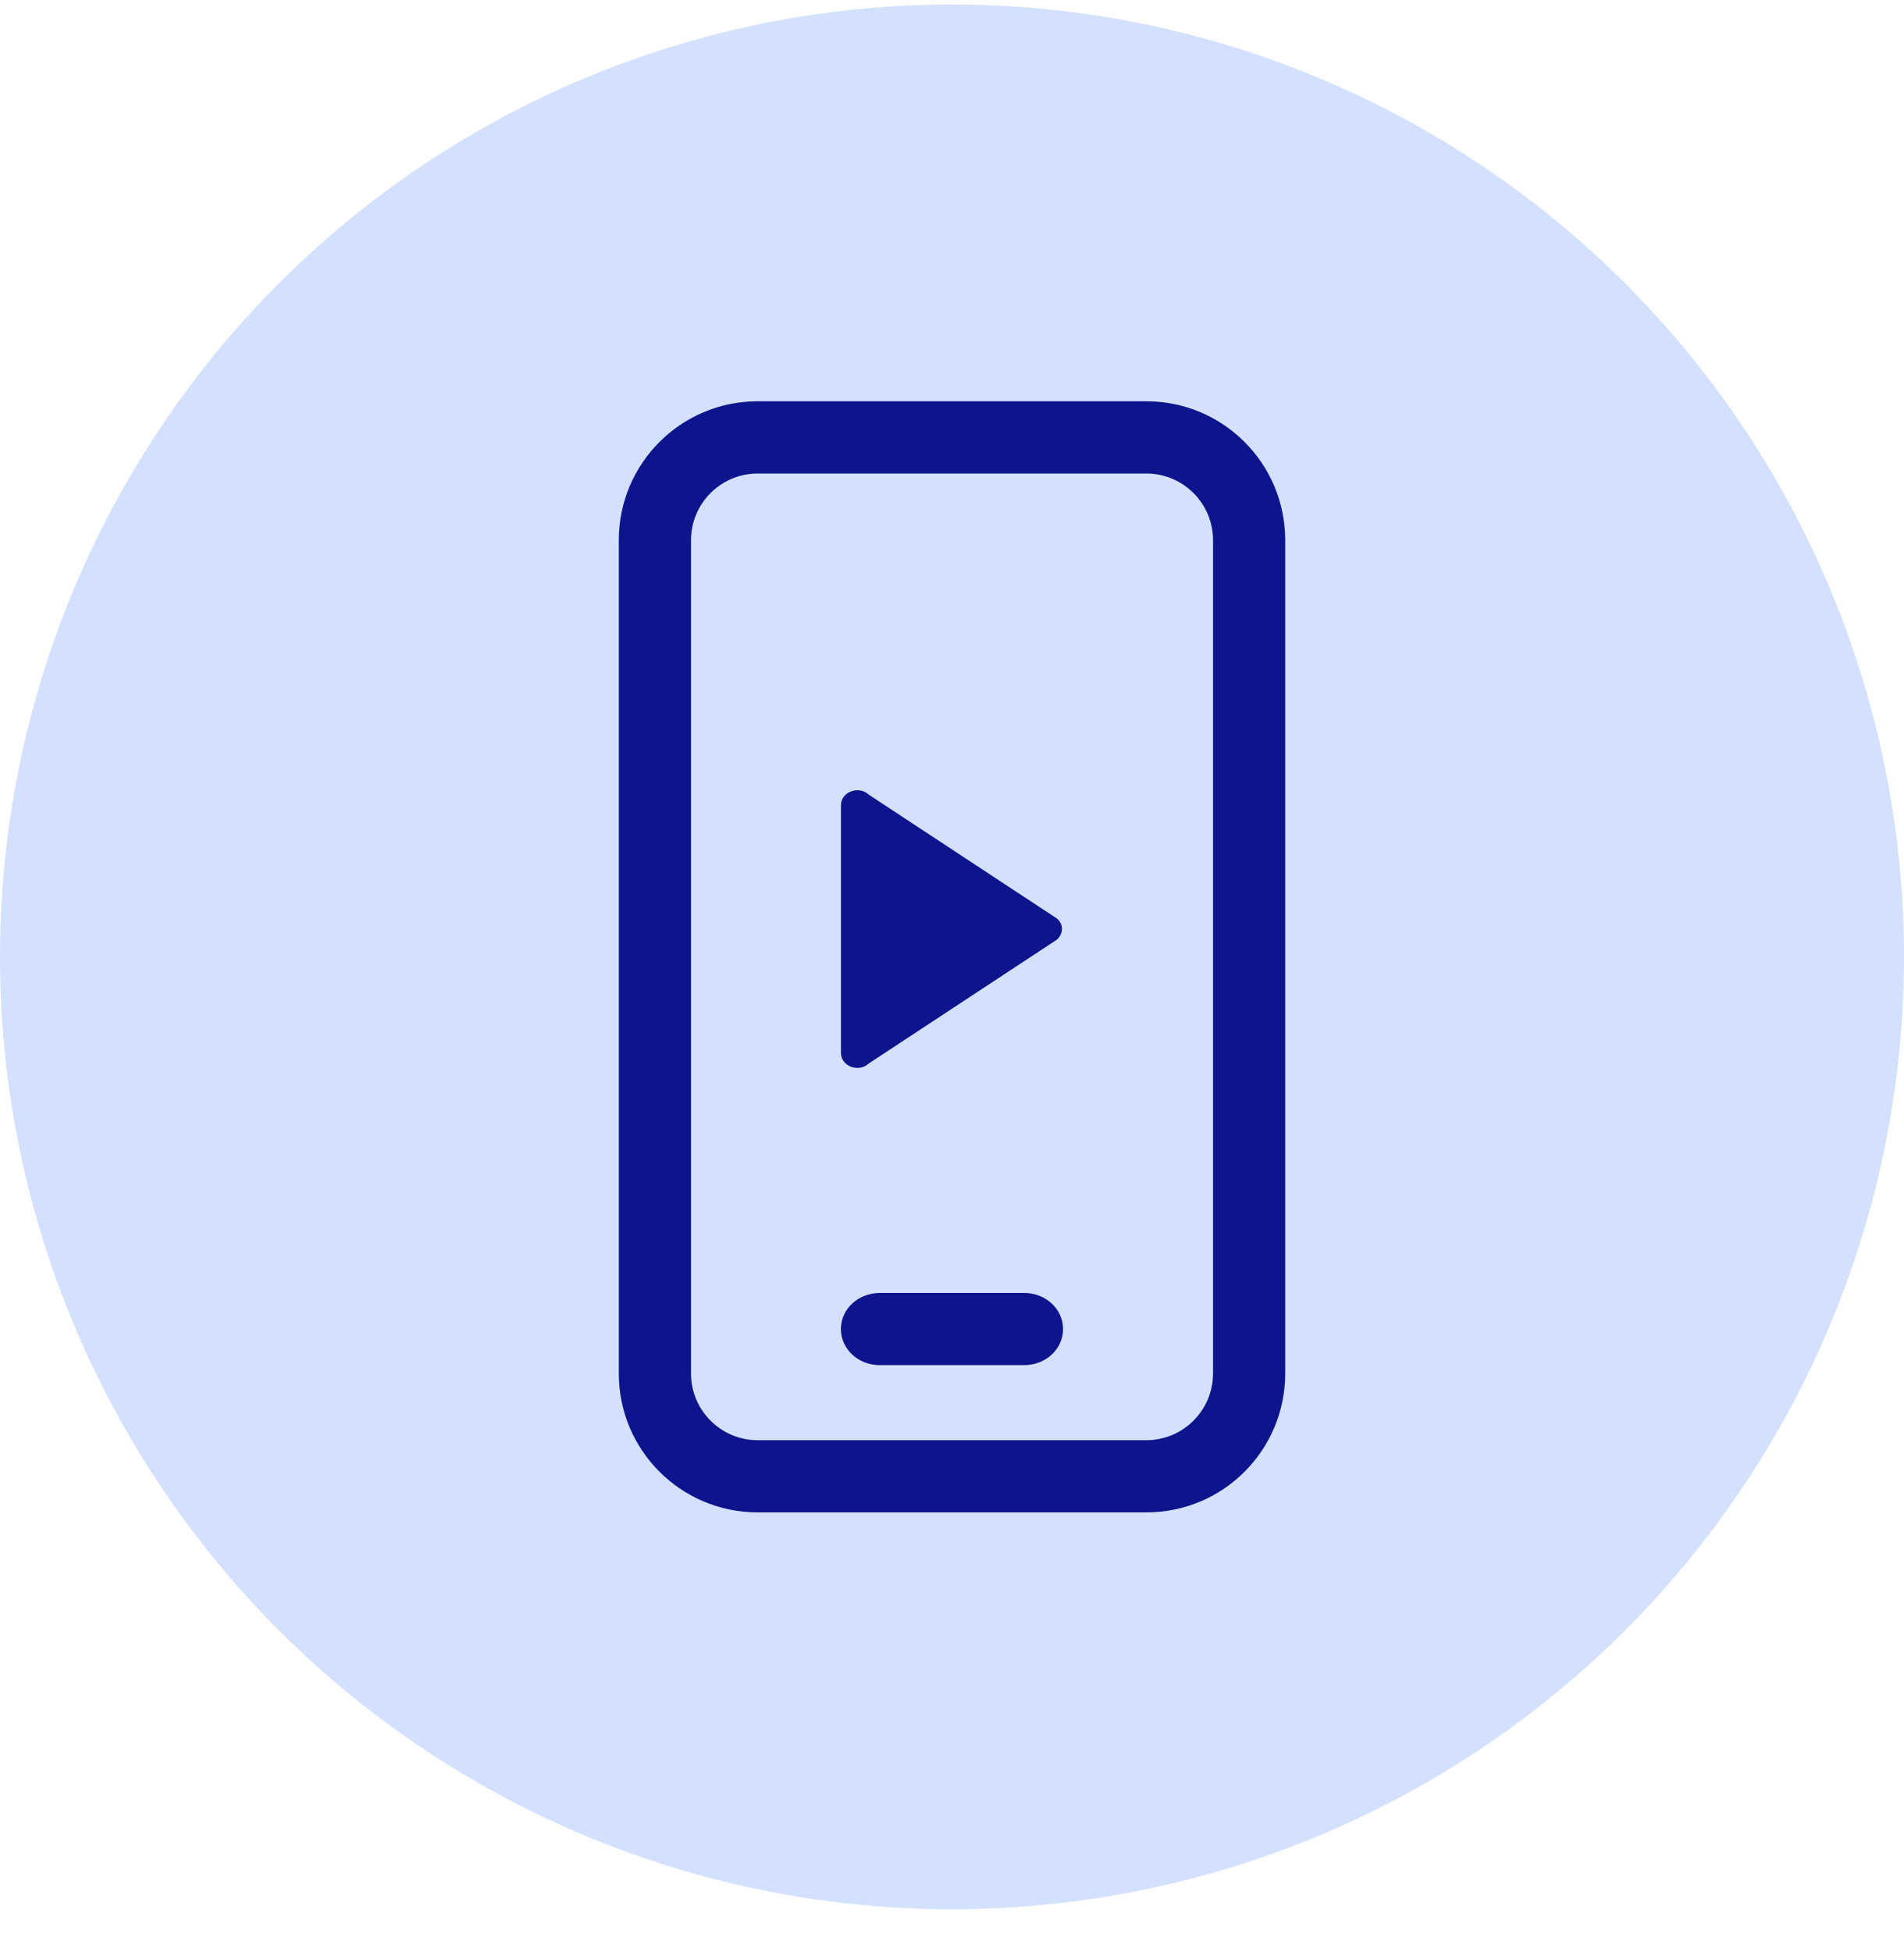
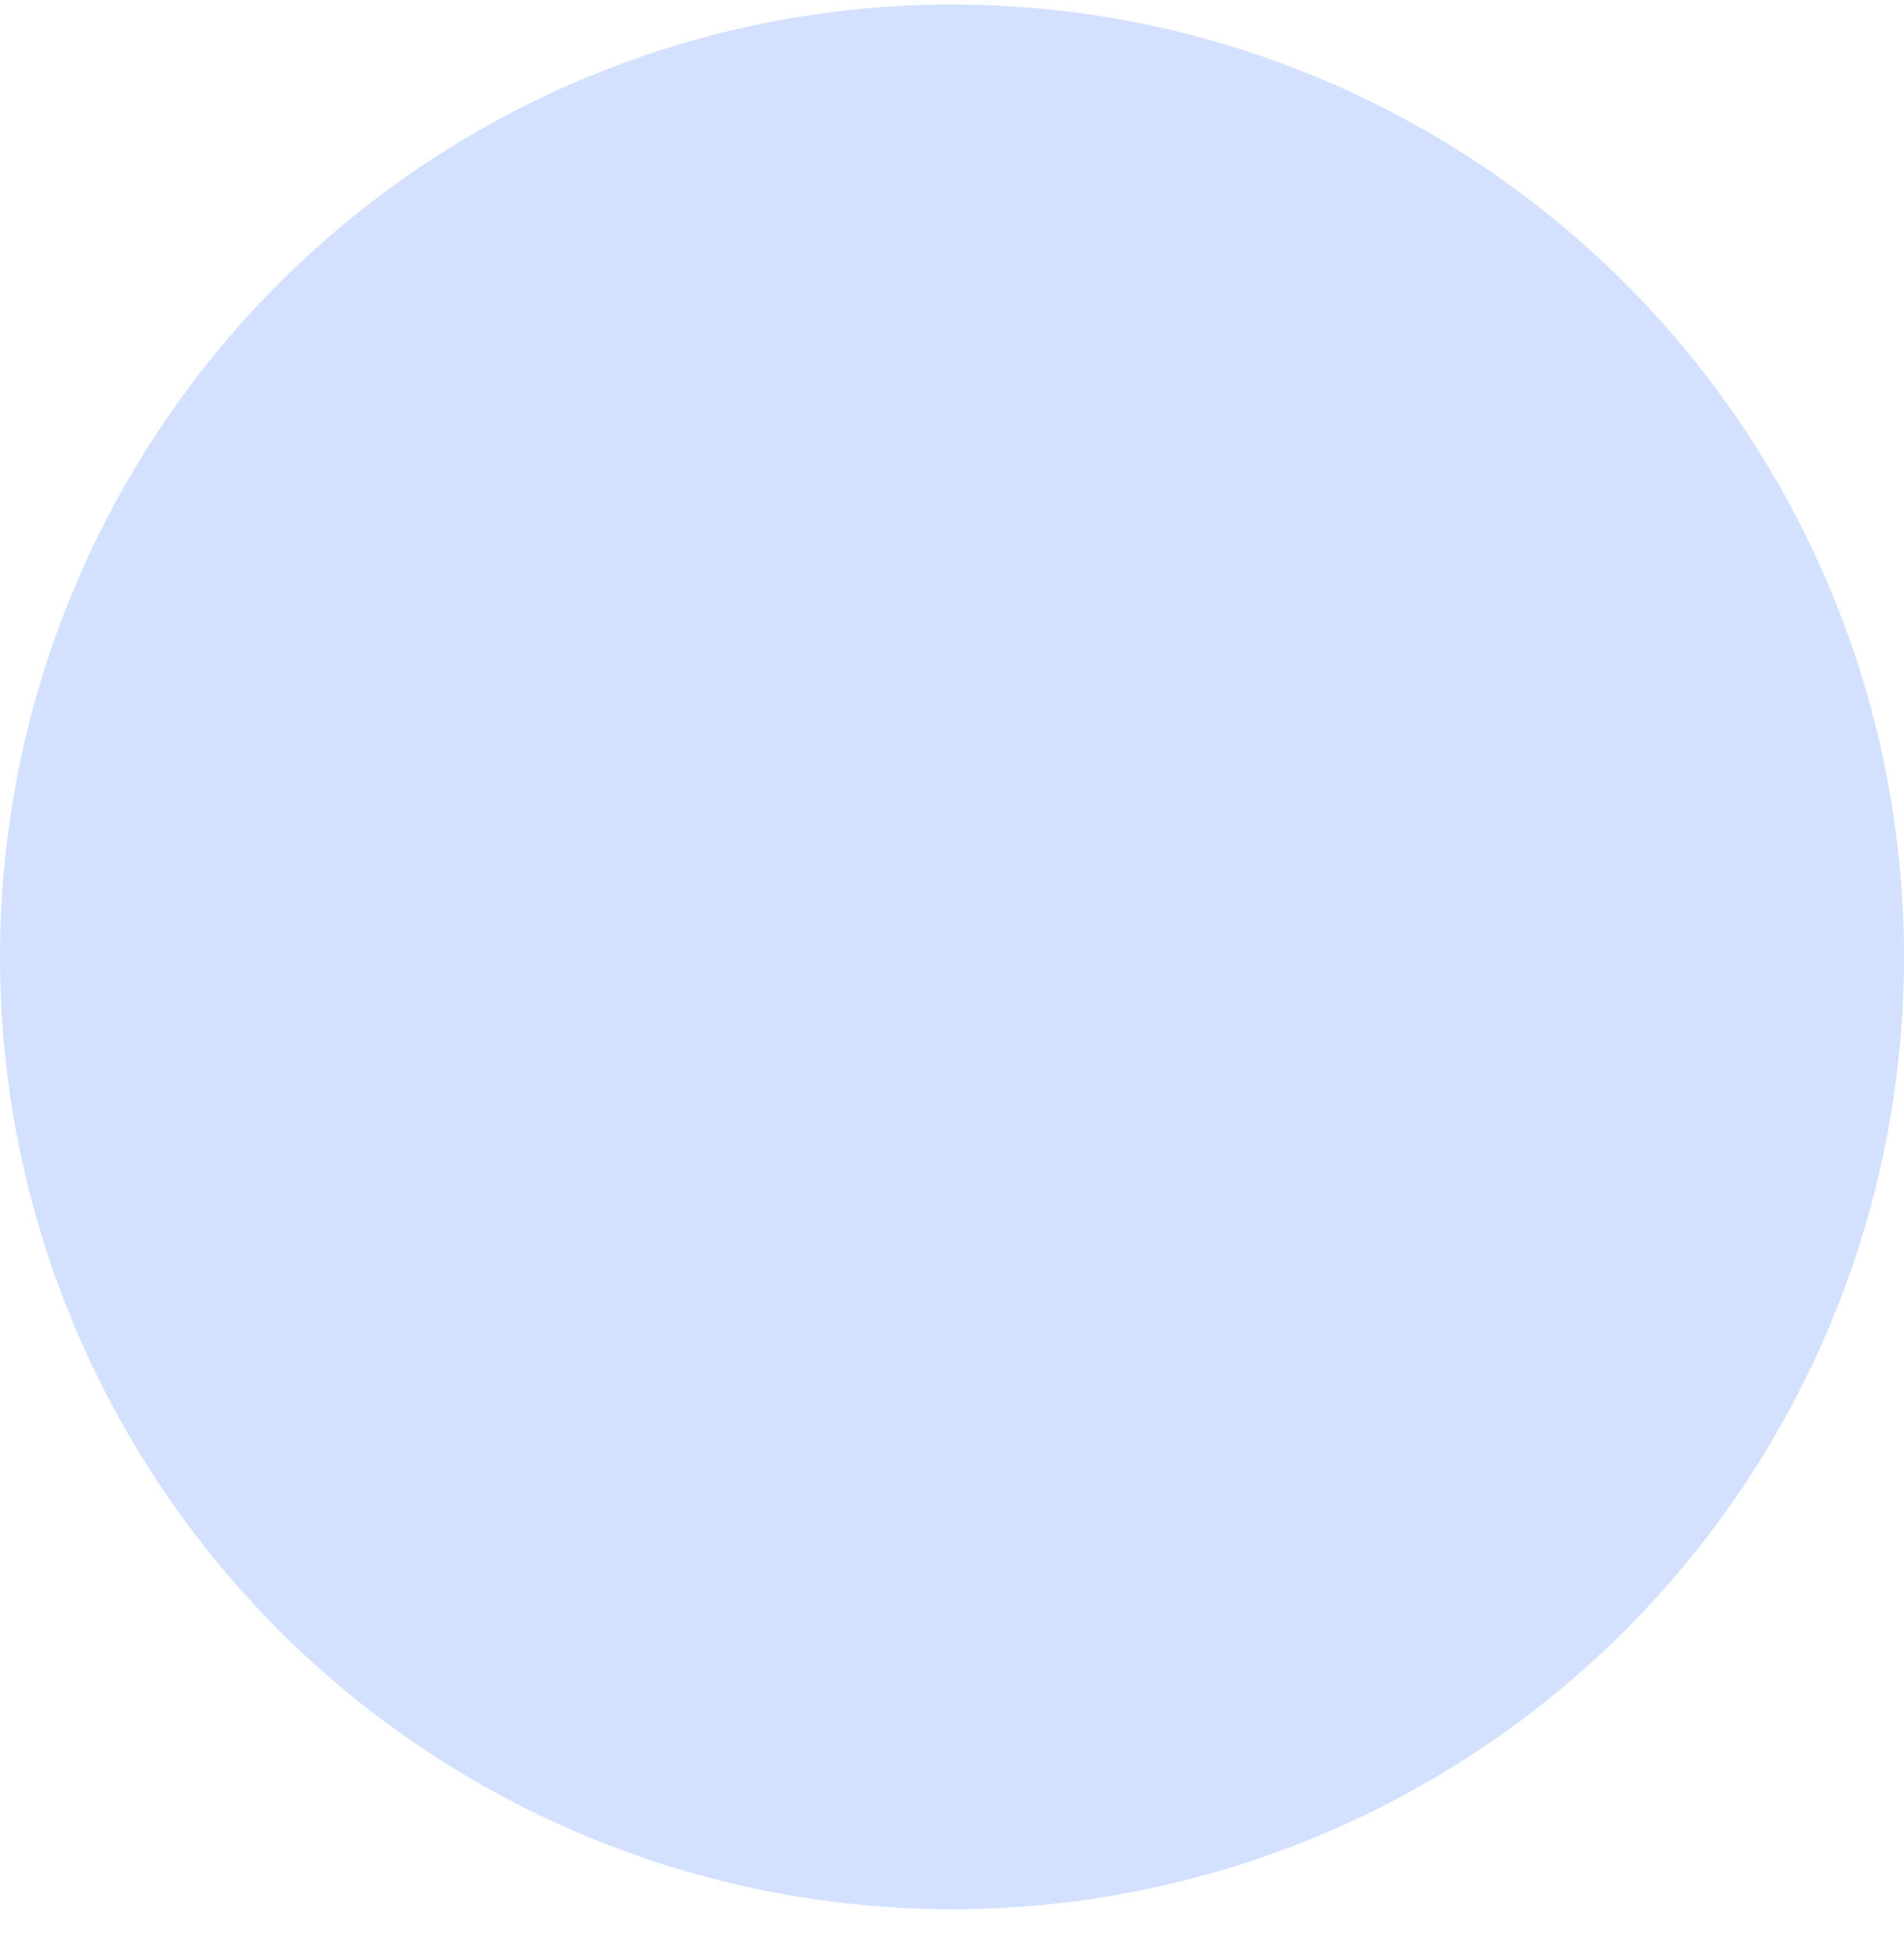
<svg xmlns="http://www.w3.org/2000/svg" width="40" height="41" viewBox="0 0 40 41" fill="none">
  <circle cx="20" cy="20.094" r="20" fill="#2669FE" fill-opacity="0.2" />
-   <path fill-rule="evenodd" clip-rule="evenodd" d="M24.084 30.244C24.855 30.244 25.484 29.616 25.484 28.844V11.344C25.484 10.571 24.855 9.944 24.084 9.944H15.917C15.145 9.944 14.517 10.571 14.517 11.344V28.844C14.517 29.616 15.145 30.244 15.917 30.244H24.084ZM15.917 8.427H24.084C25.695 8.427 27 9.733 27 11.344V28.844C27 30.455 25.695 31.76 24.084 31.76H15.917C14.306 31.76 13 30.455 13 28.844V11.344C13 9.733 14.306 8.427 15.917 8.427ZM18.25 22.334L22.205 19.732C22.345 19.604 22.345 19.405 22.205 19.289L18.25 16.687C18.04 16.489 17.667 16.629 17.667 16.909V22.112C17.667 22.392 18.04 22.532 18.25 22.334ZM21.516 27.152H18.483C18.028 27.152 17.666 27.49 17.666 27.91C17.666 28.33 18.028 28.668 18.483 28.668H21.516C21.971 28.668 22.333 28.33 22.333 27.91C22.333 27.49 21.971 27.152 21.516 27.152Z" fill="#0D148C" />
</svg>